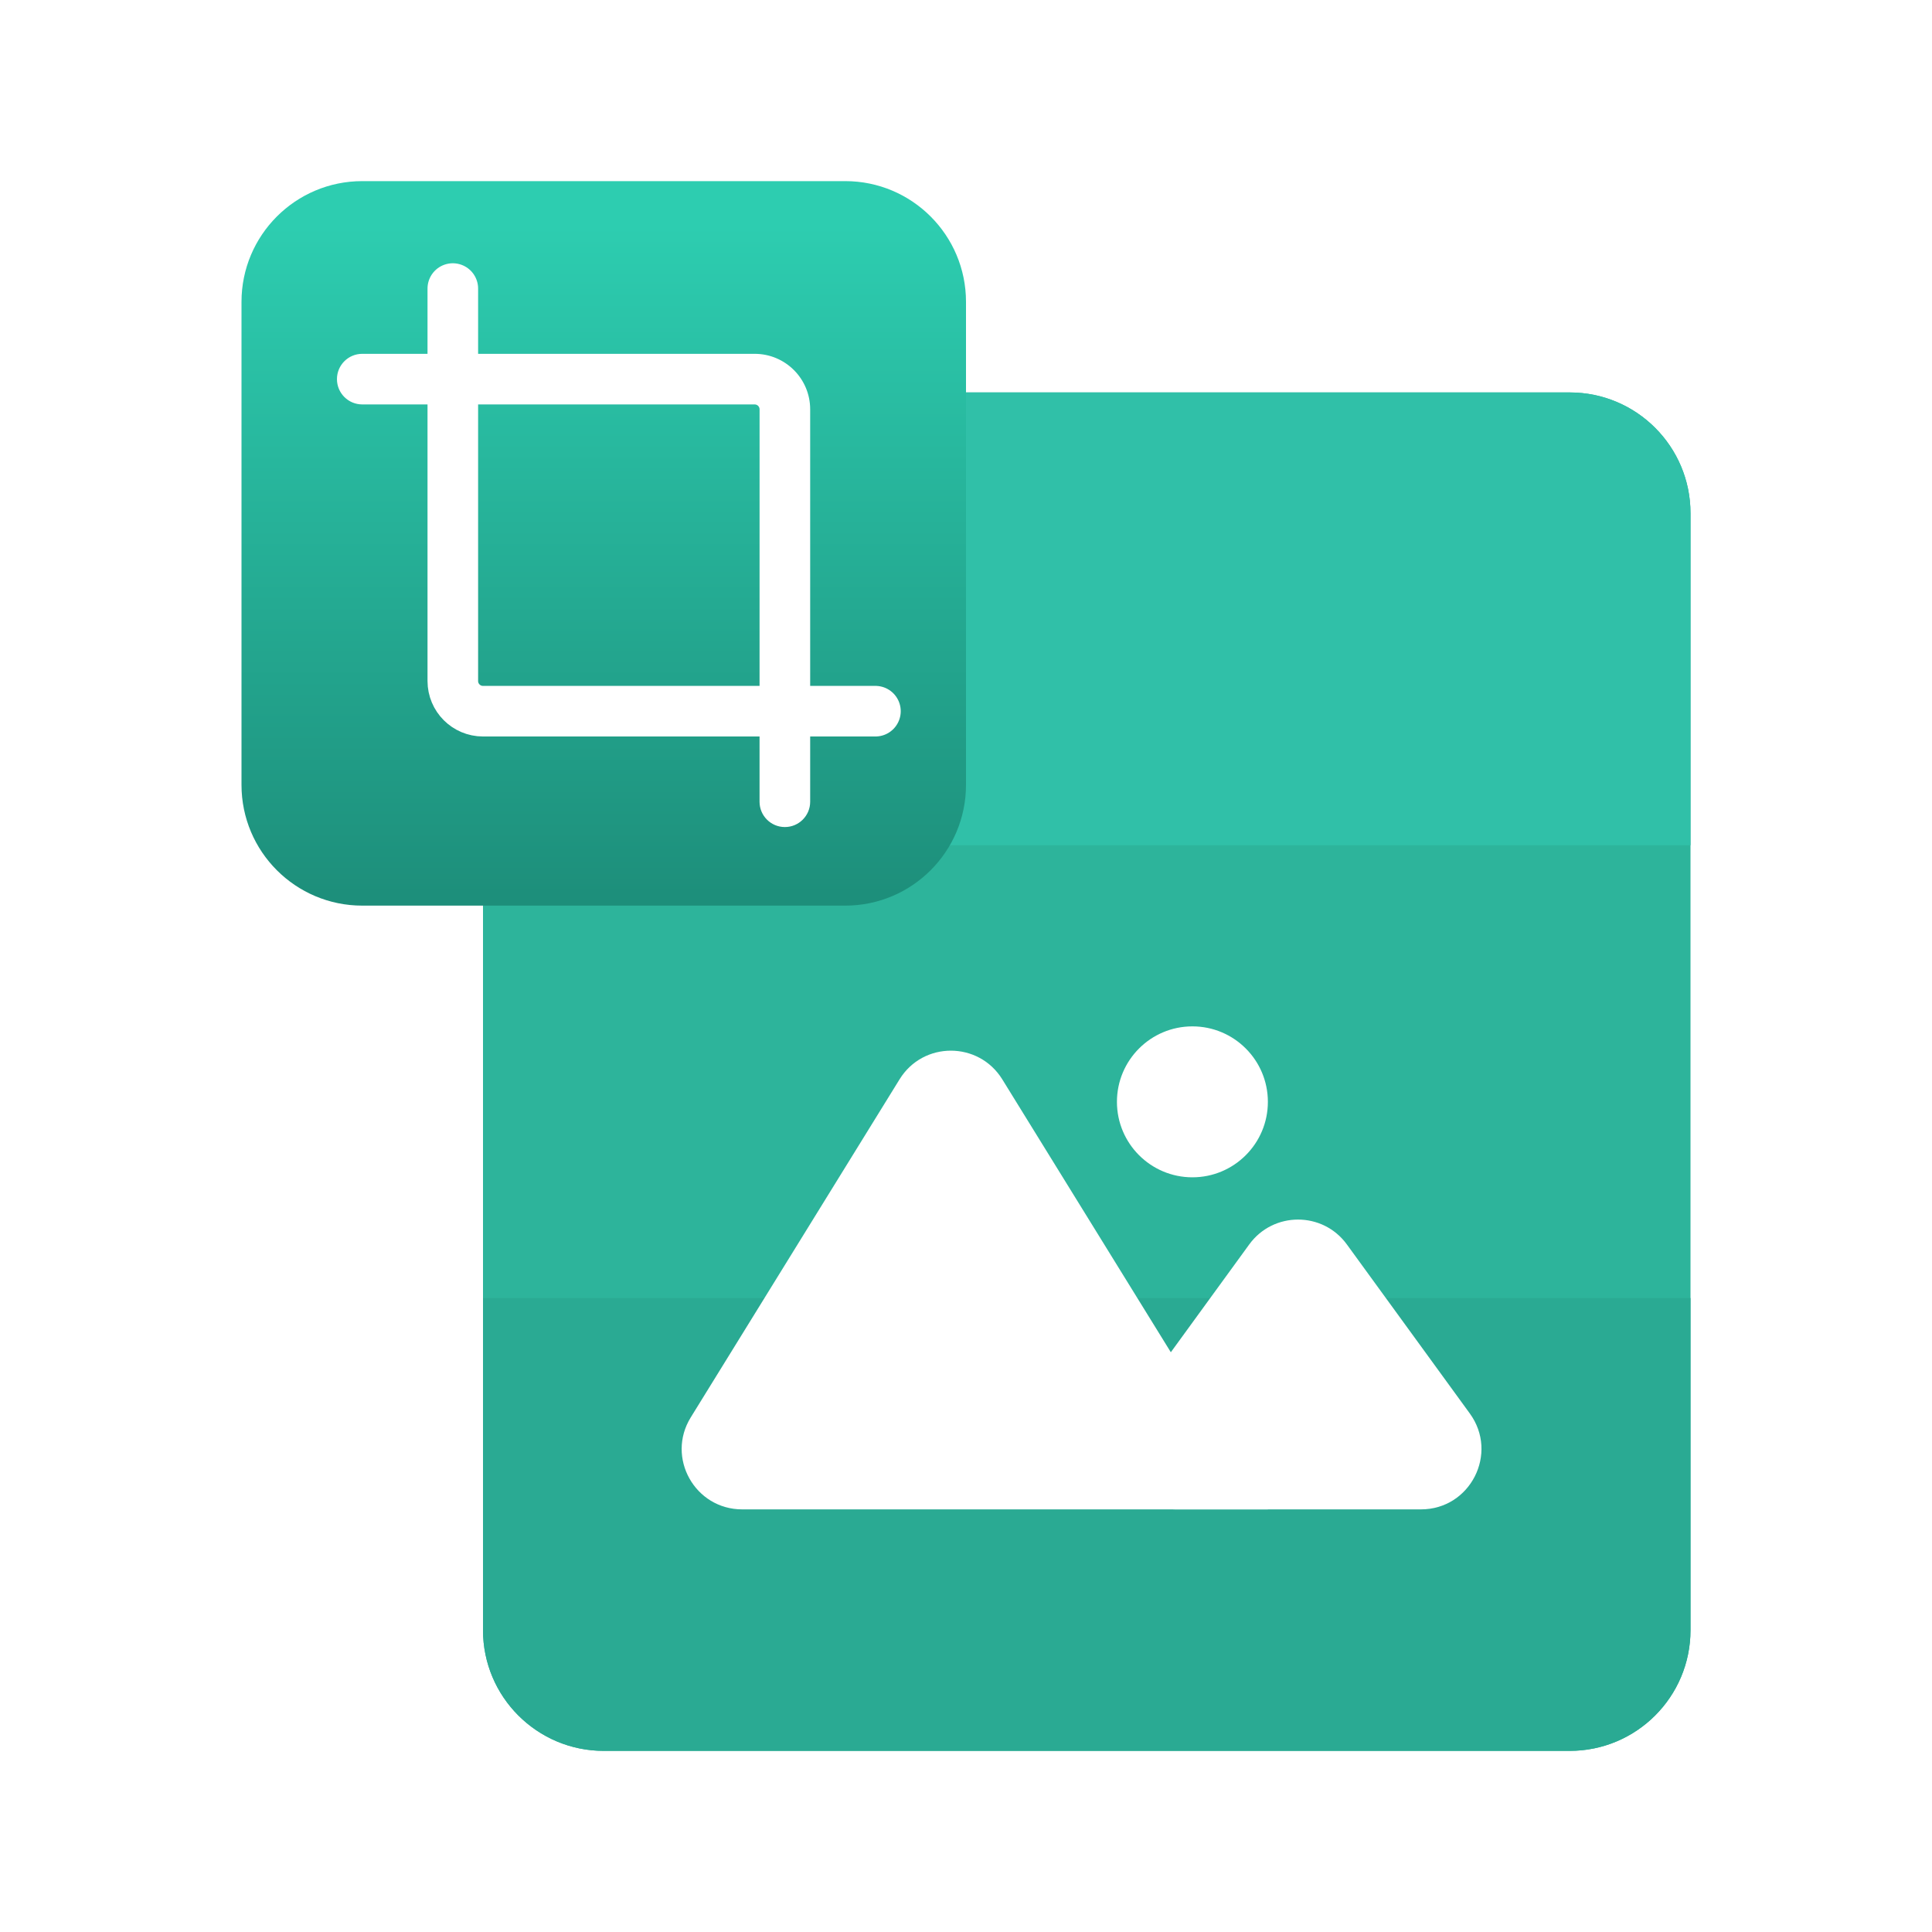
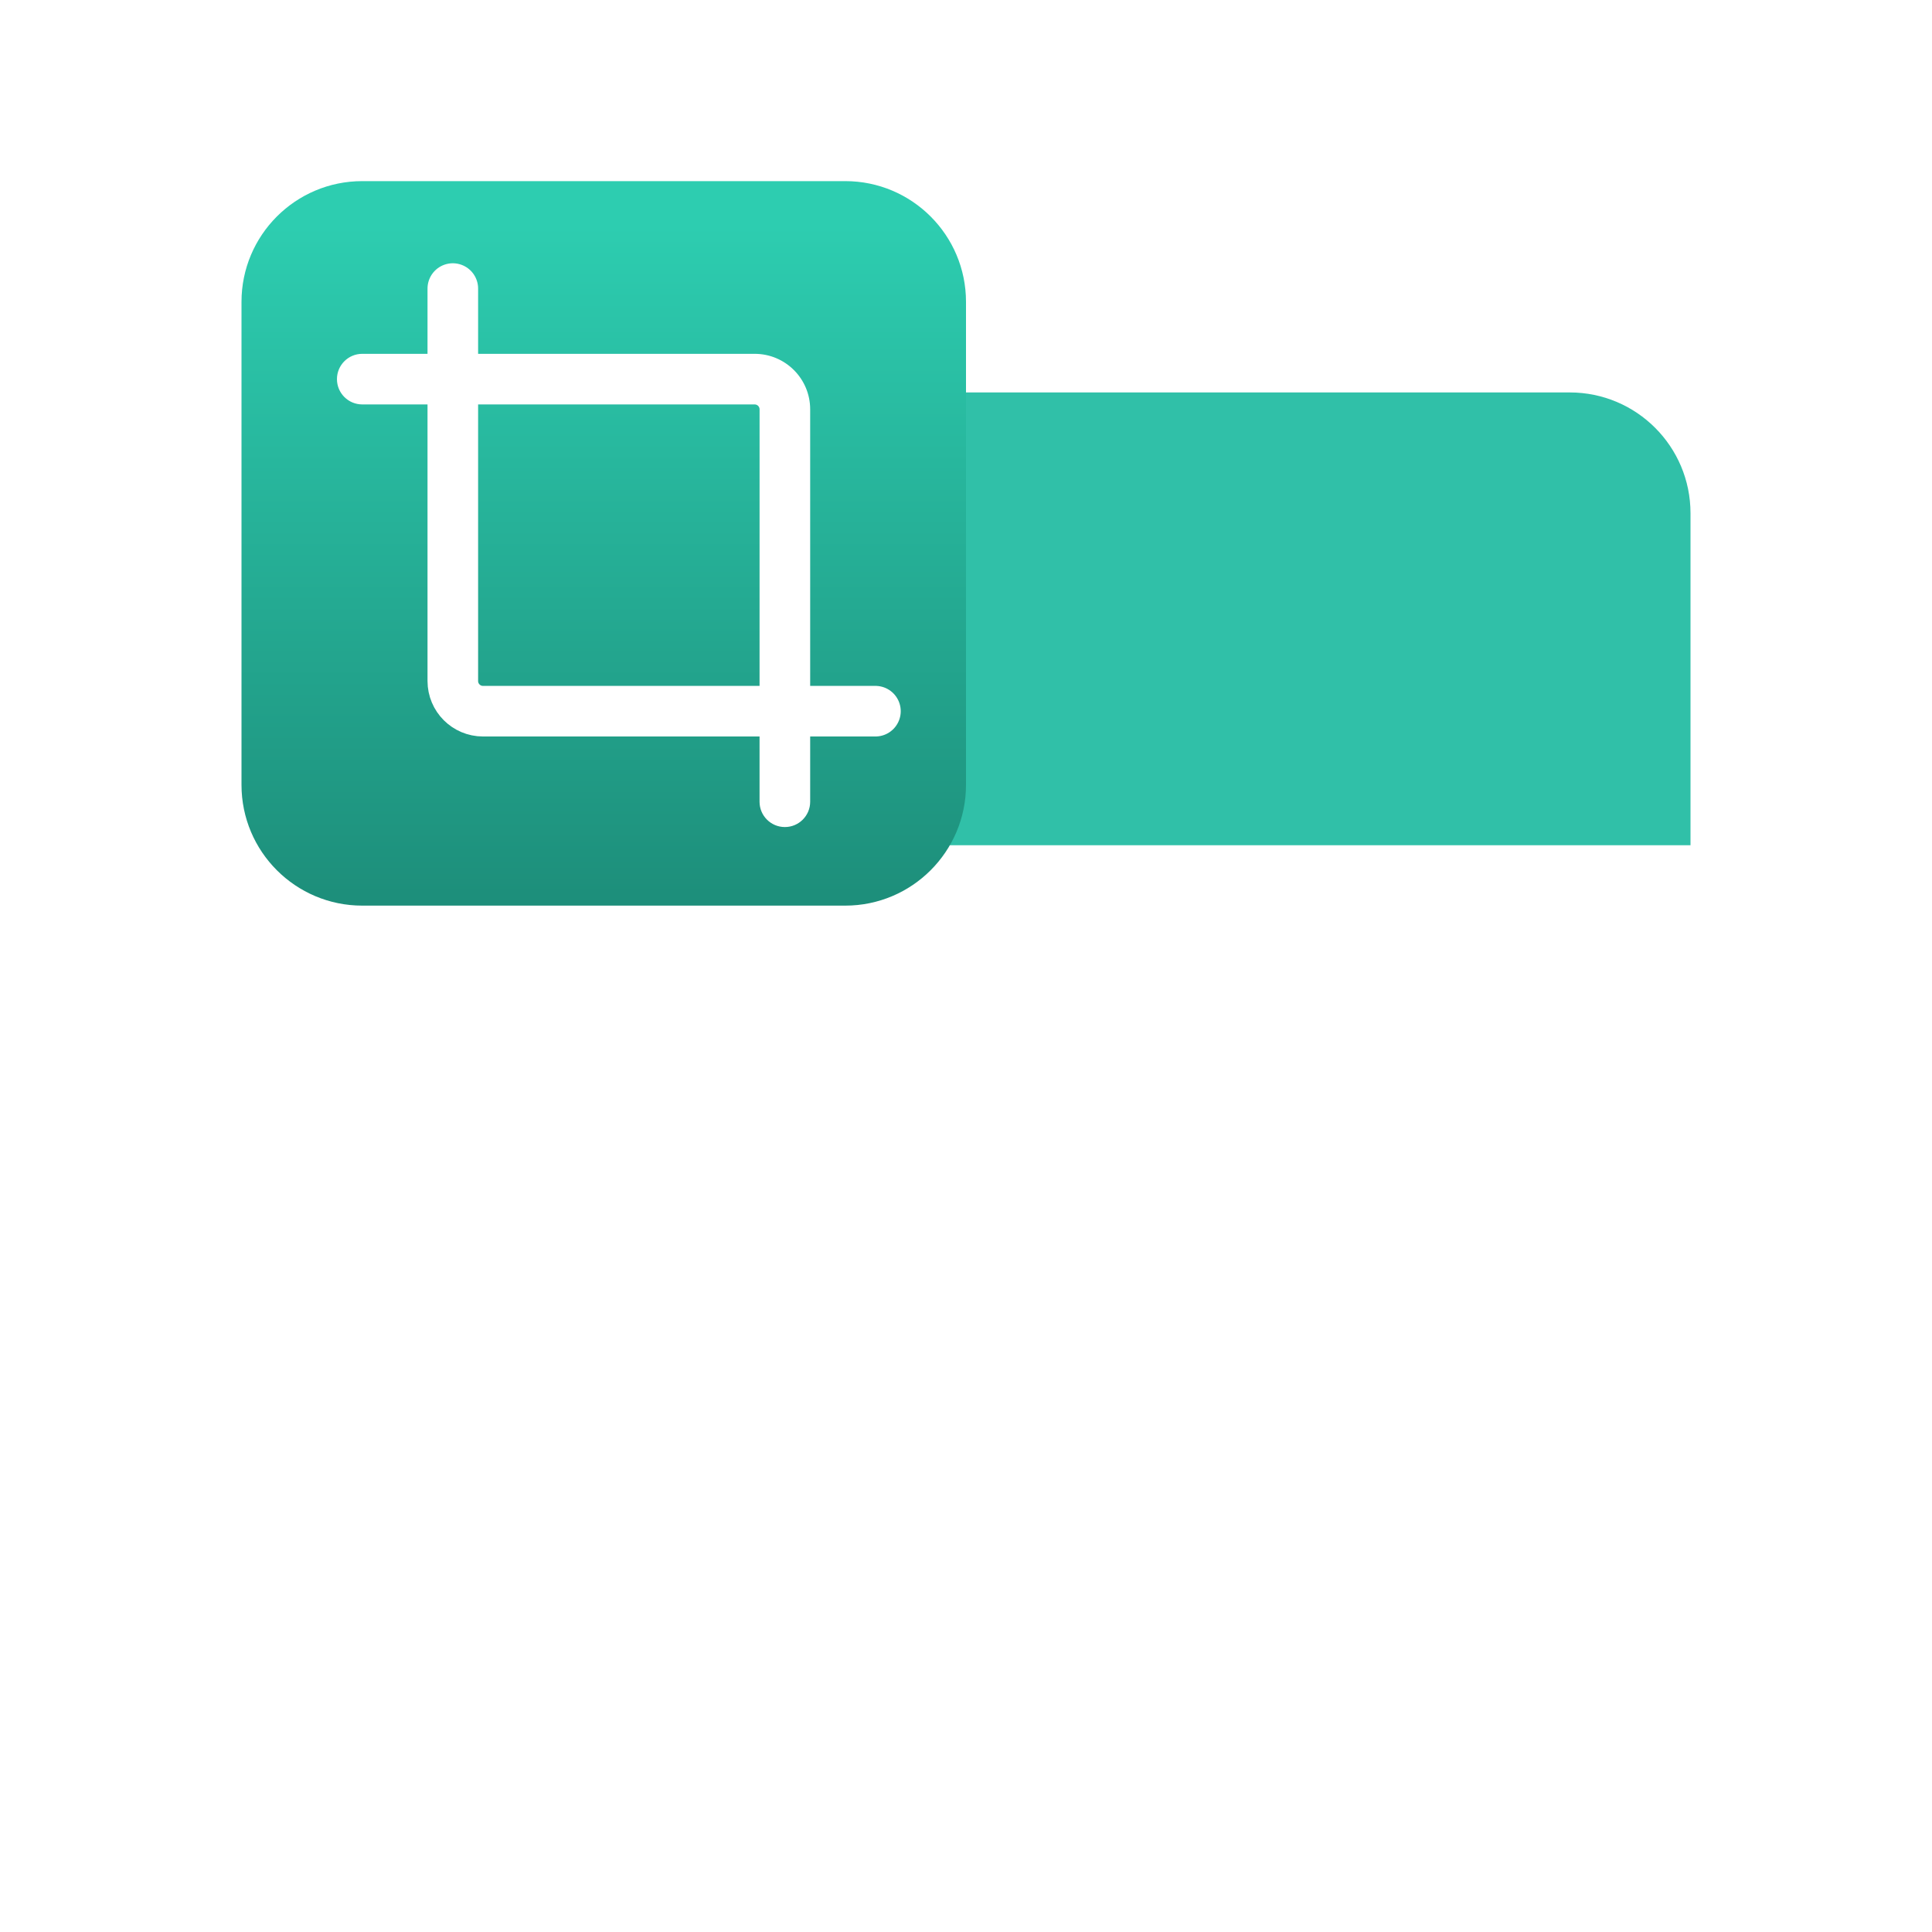
<svg xmlns="http://www.w3.org/2000/svg" width="64" height="64" viewBox="0 0 64 64" fill="none">
-   <path d="M56 17C56 14.791 54.209 13 52 13H20C17.791 13 16 14.791 16 17V54C16 56.209 17.791 58 20 58H52C54.209 58 56 56.209 56 54V17Z" fill="#2DB49B" />
-   <path d="M16 54C16 56.209 17.791 58 20 58H52C54.209 58 56 56.209 56 54V43H16V54Z" fill="#2AAA93" />
  <path d="M16 17C16 14.791 17.791 13 20 13H52C54.209 13 56 14.791 56 17V28H16V17Z" fill="#30C0A8" />
  <path d="M37.309 46.825L41.383 41.223C42.182 40.125 43.819 40.126 44.617 41.224L48.69 46.824C49.651 48.146 48.707 50 47.072 50H38.928C37.293 50 36.347 48.147 37.309 46.825Z" fill="white" />
-   <path d="M22.882 46.953L29.8 35.753C30.581 34.487 32.42 34.49 33.202 35.755L42 50H24.586C23.02 50 22.059 48.286 22.882 46.953Z" fill="white" />
  <circle cx="39.5" cy="36.5" r="2.5" fill="white" />
  <g filter="url(#filter0_d_1029_9732)">
    <path d="M8 10C8 7.791 9.791 6 12 6H28C30.209 6 32 7.791 32 10V26C32 28.209 30.209 30 28 30H12C9.791 30 8 28.209 8 26V10Z" fill="url(#paint0_linear_1029_9732)" />
  </g>
  <g filter="url(#filter1_d_1029_9732)">
    <path d="M15 9V22C15 22.552 15.448 23 16 23H29" stroke="white" stroke-width="1.676" stroke-linecap="round" />
  </g>
  <g filter="url(#filter2_d_1029_9732)">
    <path fill-rule="evenodd" clip-rule="evenodd" d="M26 26.838C25.537 26.838 25.161 26.463 25.161 26L25.162 13C25.162 12.911 25.089 12.838 25 12.838H12C11.537 12.838 11.162 12.463 11.162 12C11.162 11.537 11.537 11.162 12 11.162H25C26.015 11.162 26.838 11.985 26.838 13L26.838 26C26.838 26.463 26.462 26.838 26 26.838Z" fill="white" />
  </g>
  <defs>
    <filter id="filter0_d_1029_9732" x="4" y="2" width="32" height="32" filterUnits="userSpaceOnUse" color-interpolation-filters="sRGB">
      <feFlood flood-opacity="0" result="BackgroundImageFix" />
      <feColorMatrix in="SourceAlpha" type="matrix" values="0 0 0 0 0 0 0 0 0 0 0 0 0 0 0 0 0 0 127 0" result="hardAlpha" />
      <feOffset />
      <feGaussianBlur stdDeviation="2" />
      <feComposite in2="hardAlpha" operator="out" />
      <feColorMatrix type="matrix" values="0 0 0 0 0.114 0 0 0 0 0.51 0 0 0 0 0.288 0 0 0 0.4 0" />
      <feBlend mode="normal" in2="BackgroundImageFix" result="effect1_dropShadow_1029_9732" />
      <feBlend mode="normal" in="SourceGraphic" in2="effect1_dropShadow_1029_9732" result="shape" />
    </filter>
    <filter id="filter1_d_1029_9732" x="12.485" y="7.044" width="19.029" height="19.029" filterUnits="userSpaceOnUse" color-interpolation-filters="sRGB">
      <feFlood flood-opacity="0" result="BackgroundImageFix" />
      <feColorMatrix in="SourceAlpha" type="matrix" values="0 0 0 0 0 0 0 0 0 0 0 0 0 0 0 0 0 0 127 0" result="hardAlpha" />
      <feOffset dy="0.559" />
      <feGaussianBlur stdDeviation="0.838" />
      <feComposite in2="hardAlpha" operator="out" />
      <feColorMatrix type="matrix" values="0 0 0 0 0.115 0 0 0 0 0.625 0 0 0 0 0.531 0 0 0 0.4 0" />
      <feBlend mode="normal" in2="BackgroundImageFix" result="effect1_dropShadow_1029_9732" />
      <feBlend mode="normal" in="SourceGraphic" in2="effect1_dropShadow_1029_9732" result="shape" />
    </filter>
    <filter id="filter2_d_1029_9732" x="9.485" y="10.044" width="19.029" height="19.029" filterUnits="userSpaceOnUse" color-interpolation-filters="sRGB">
      <feFlood flood-opacity="0" result="BackgroundImageFix" />
      <feColorMatrix in="SourceAlpha" type="matrix" values="0 0 0 0 0 0 0 0 0 0 0 0 0 0 0 0 0 0 127 0" result="hardAlpha" />
      <feOffset dy="0.559" />
      <feGaussianBlur stdDeviation="0.838" />
      <feComposite in2="hardAlpha" operator="out" />
      <feColorMatrix type="matrix" values="0 0 0 0 0.115 0 0 0 0 0.625 0 0 0 0 0.531 0 0 0 0.4 0" />
      <feBlend mode="normal" in2="BackgroundImageFix" result="effect1_dropShadow_1029_9732" />
      <feBlend mode="normal" in="SourceGraphic" in2="effect1_dropShadow_1029_9732" result="shape" />
    </filter>
    <linearGradient id="paint0_linear_1029_9732" x1="20" y1="6" x2="20" y2="30" gradientUnits="userSpaceOnUse">
      <stop offset="0.061" stop-color="#2DCDB0" />
      <stop offset="1" stop-color="#1D8E7A" />
    </linearGradient>
  </defs>
</svg>